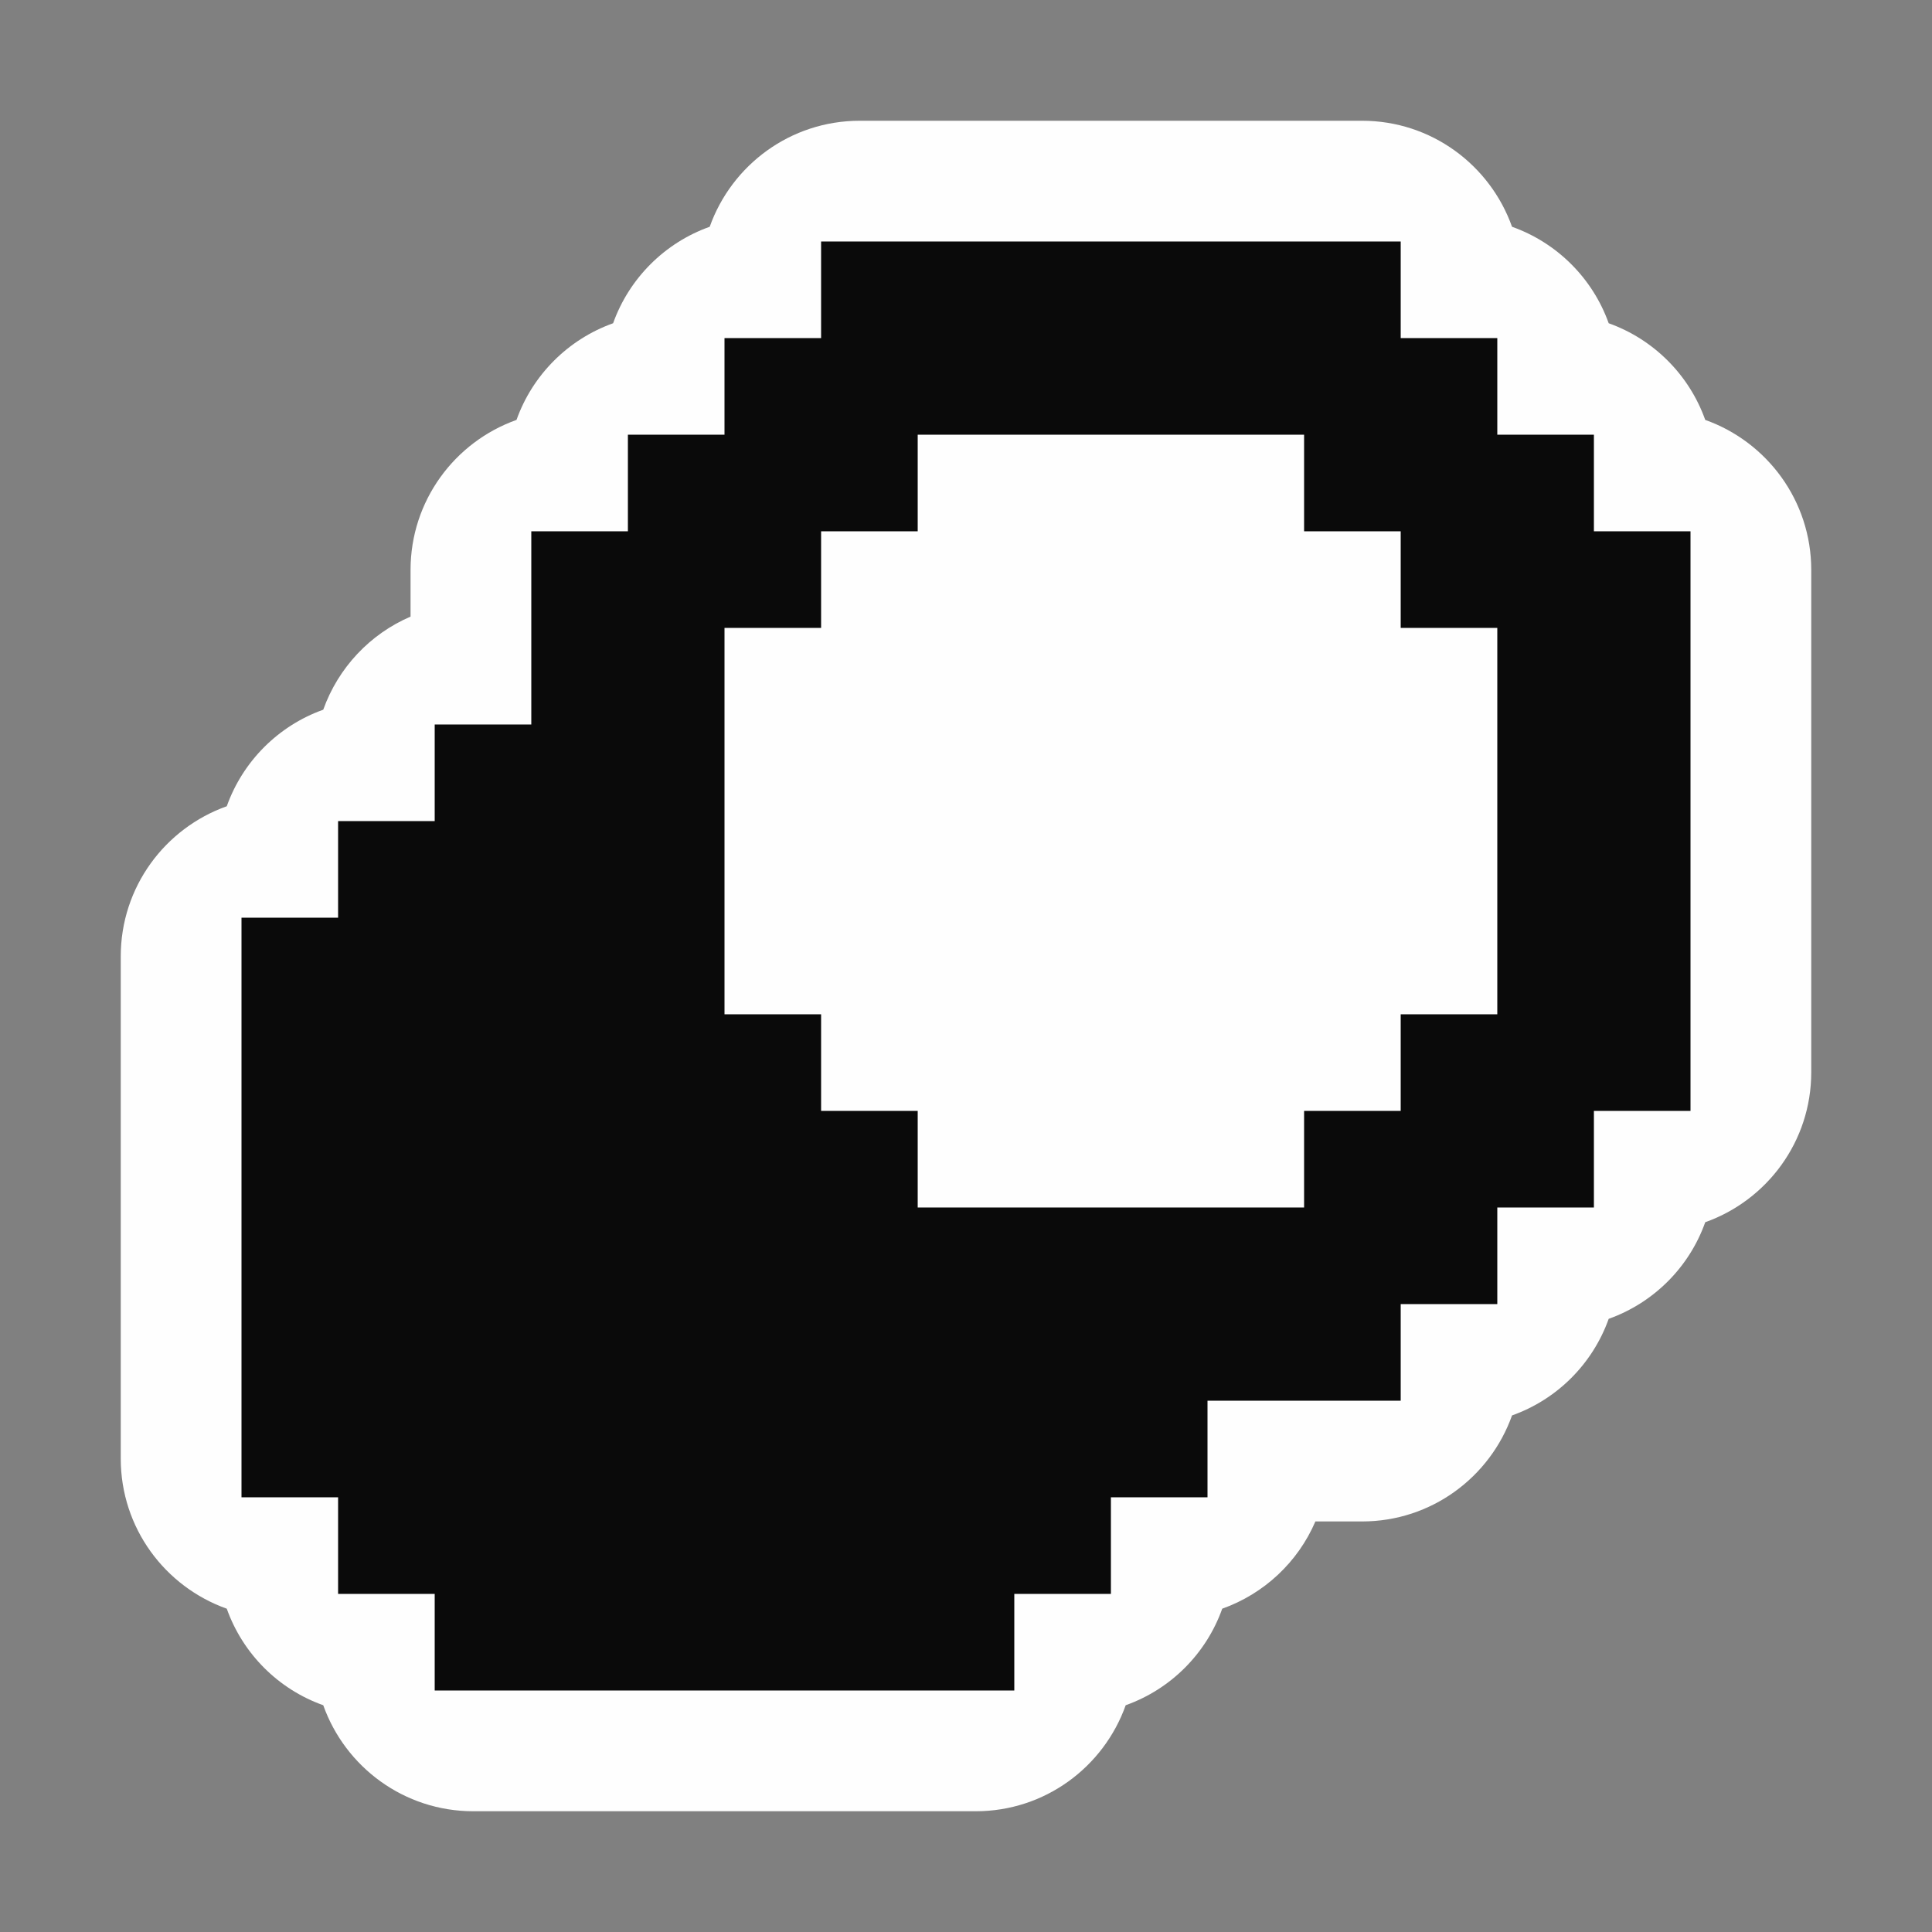
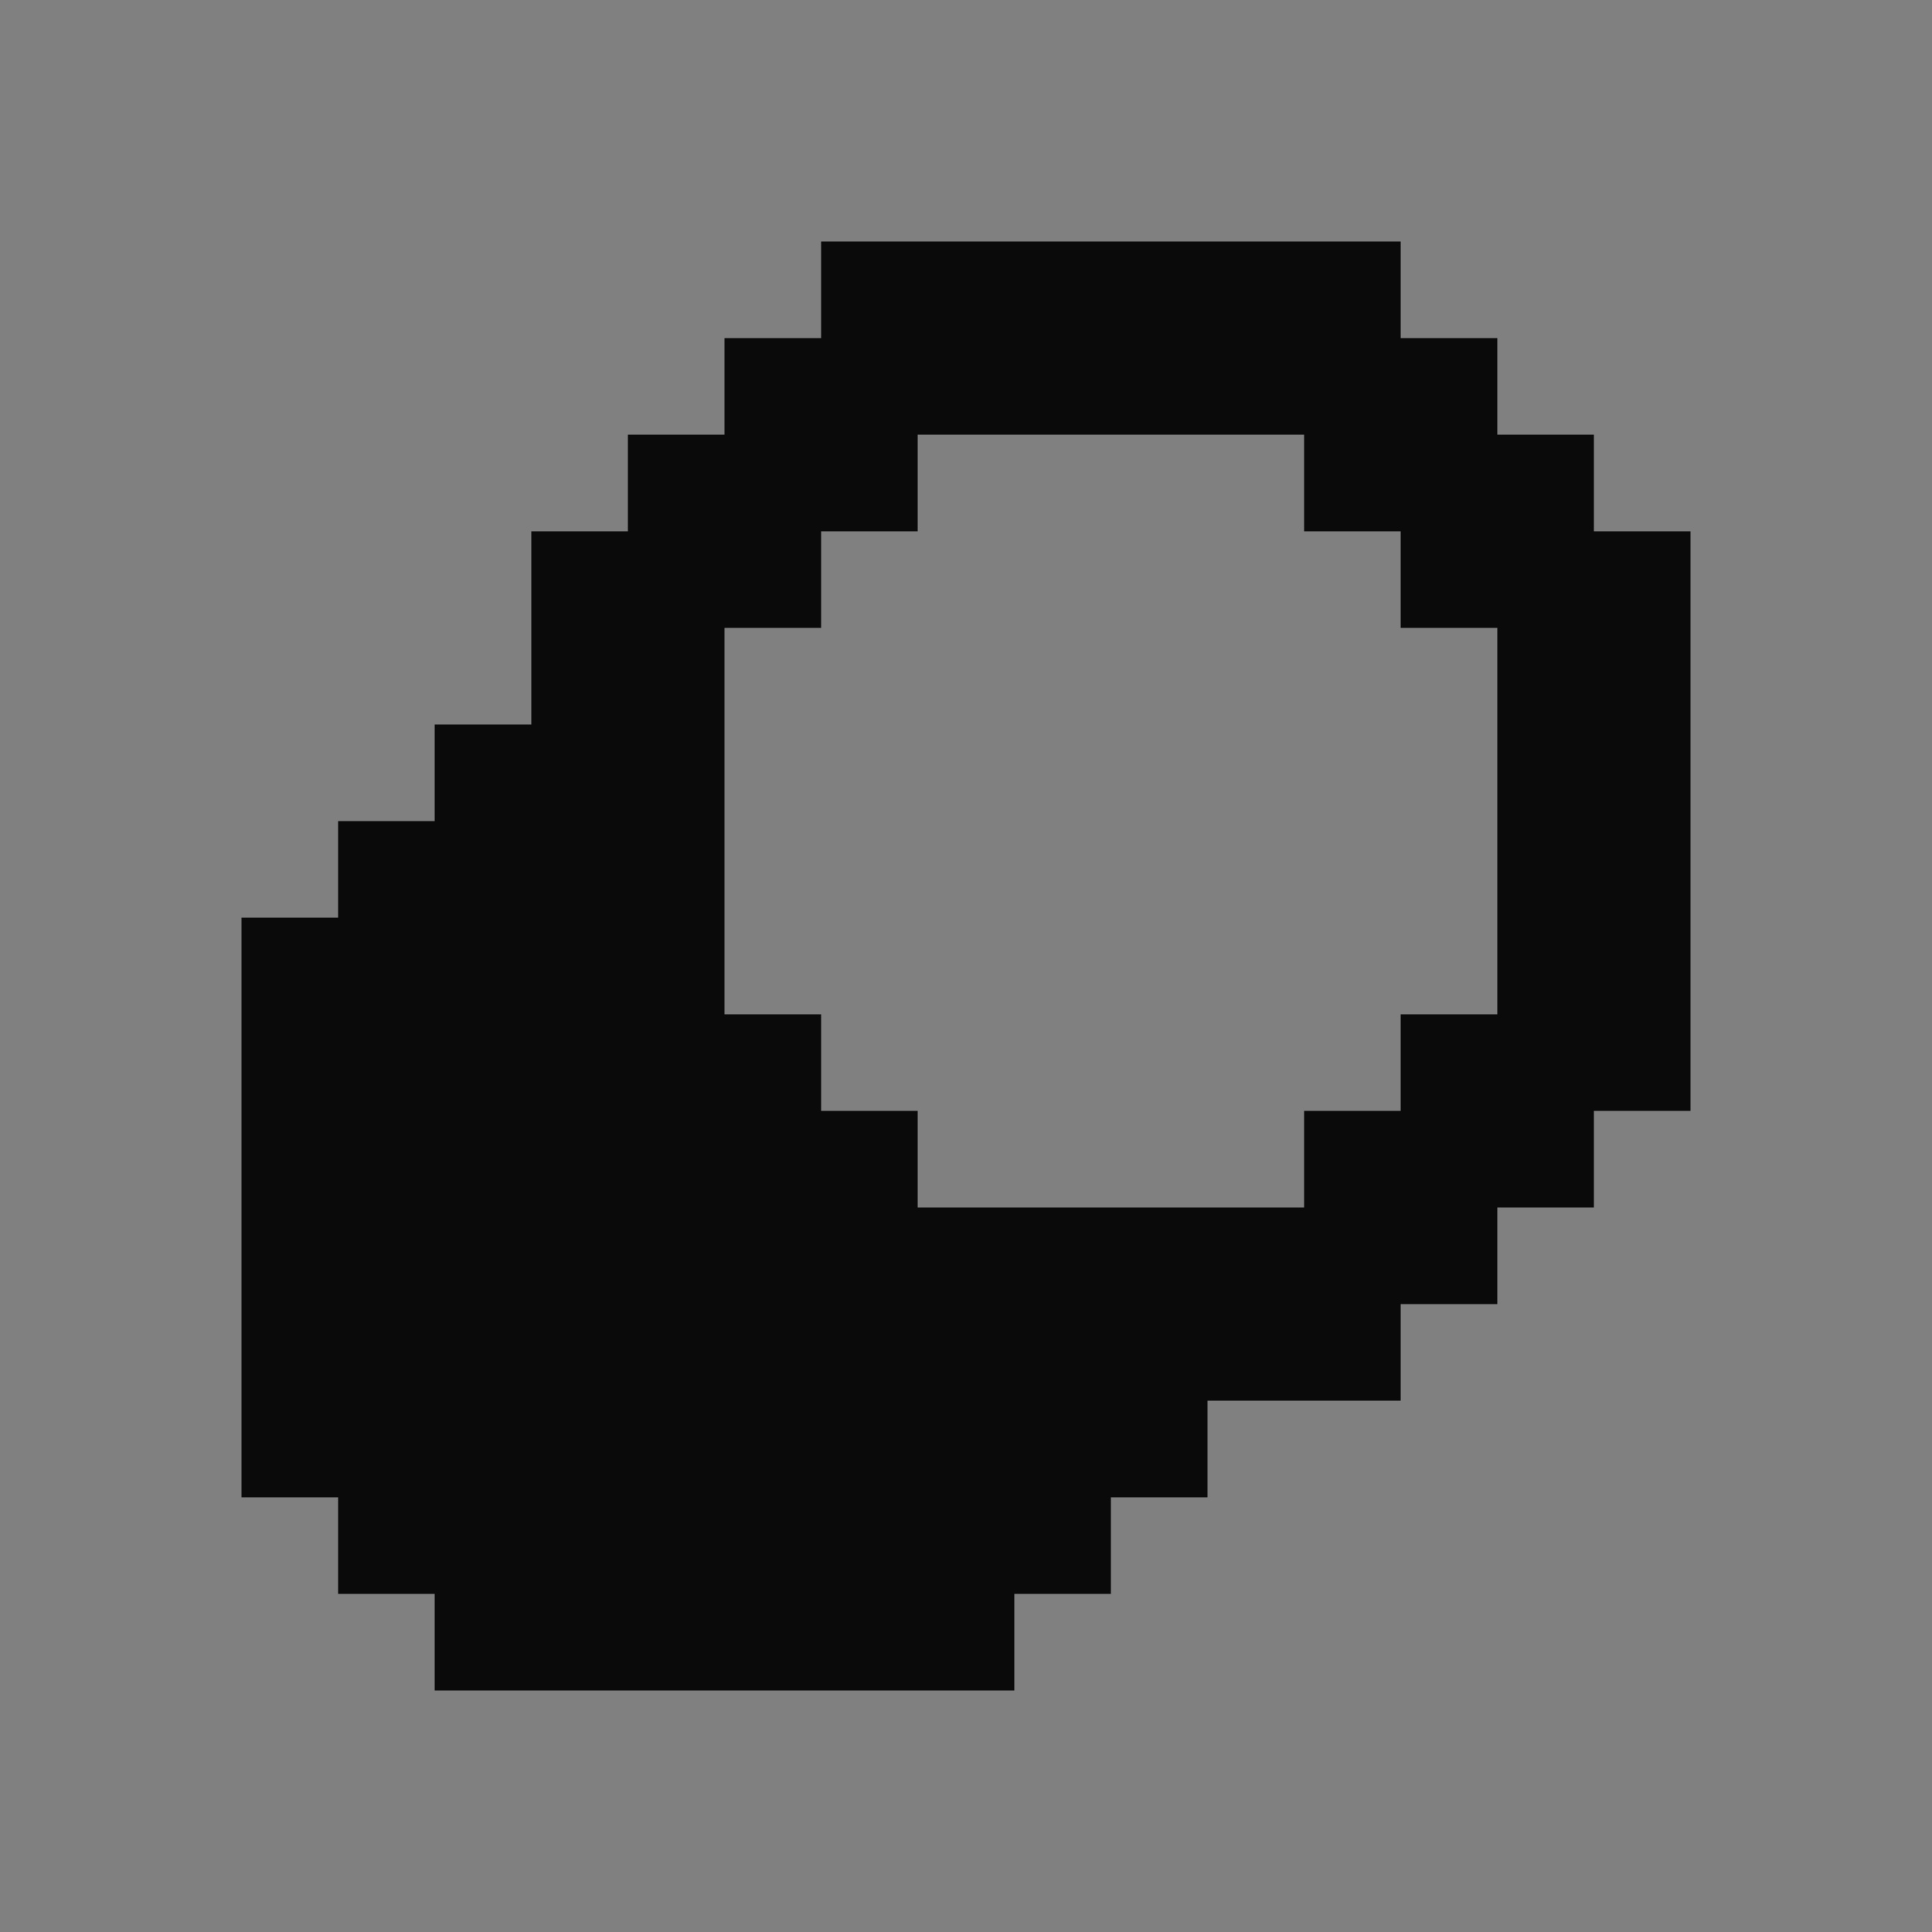
<svg xmlns="http://www.w3.org/2000/svg" width="32" height="32" viewBox="0 0 32 32" fill="none">
  <rect x="0" y="0" width="32" height="32" fill="#808080" stroke="none" />
-   <path d="M22.56 2C23.707 2 24.68 2.733 25.044 3.756C25.789 4.021 26.379 4.609 26.645 5.354C27.39 5.62 27.979 6.21 28.244 6.955C29.267 7.319 30 8.293 30 9.44V17.76C30 18.907 29.267 19.88 28.244 20.244C27.979 20.99 27.39 21.578 26.645 21.844C26.379 22.59 25.79 23.179 25.044 23.444C24.68 24.467 23.707 25.2 22.56 25.2H21.787C21.498 25.873 20.938 26.398 20.244 26.645C19.979 27.39 19.39 27.979 18.645 28.244C18.281 29.267 17.308 30 16.16 30H7.84C6.692 30 5.718 29.267 5.354 28.244C4.609 27.979 4.021 27.39 3.756 26.645C2.733 26.281 2 25.308 2 24.16V15.84C2 14.692 2.733 13.718 3.756 13.354C4.021 12.61 4.61 12.02 5.354 11.755C5.601 11.062 6.128 10.501 6.8 10.213V9.44C6.8 8.293 7.533 7.319 8.555 6.955C8.82 6.21 9.41 5.62 10.155 5.354C10.421 4.61 11.01 4.021 11.755 3.756C12.119 2.733 13.093 2 14.24 2H22.56Z" fill="#FEFEFE" />
  <path fill-rule="evenodd" clip-rule="evenodd" d="M23.2 5.6H24.8V7.2H26.4V8.8H28V18.4H26.4V20H24.8V21.6H23.2V23.2H20V24.8H18.4V26.4H16.8V28H7.2V26.4H5.6V24.8H4V15.2H5.6V13.6H7.2V12H8.8V8.8H10.4V7.2H12V5.6H13.6V4H23.2V5.6ZM15.2 8.8H13.6V10.4H12V16.8H13.6V18.4H15.2V20H21.6V18.4H23.2V16.8H24.8V10.4H23.2V8.8H21.6V7.2H15.2V8.8Z" fill="#0A0A0A" />
</svg>